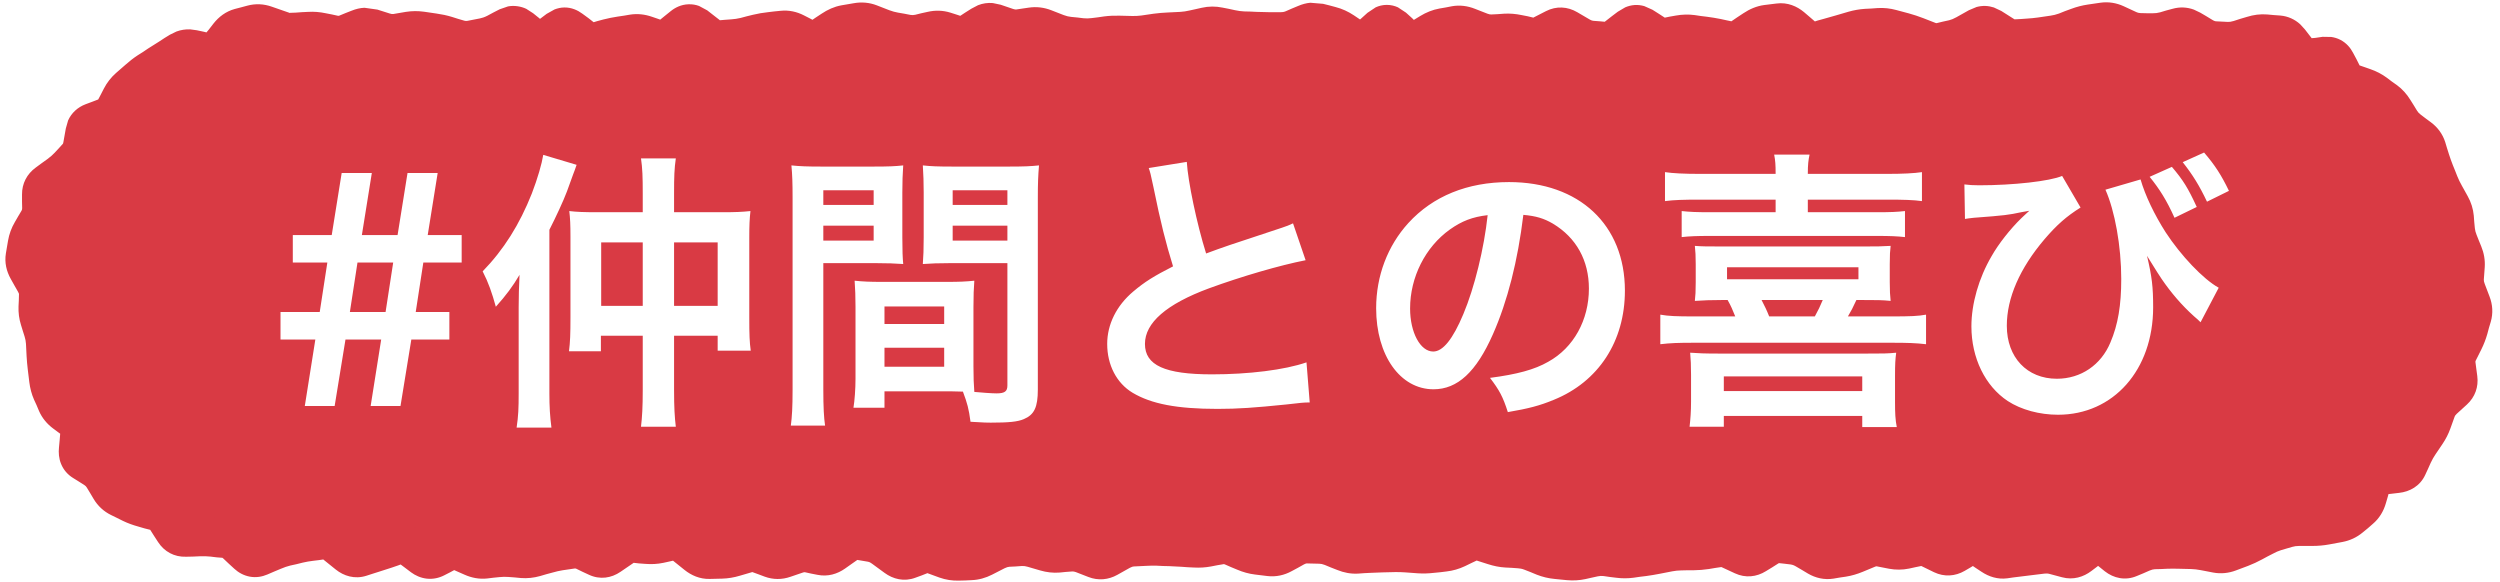
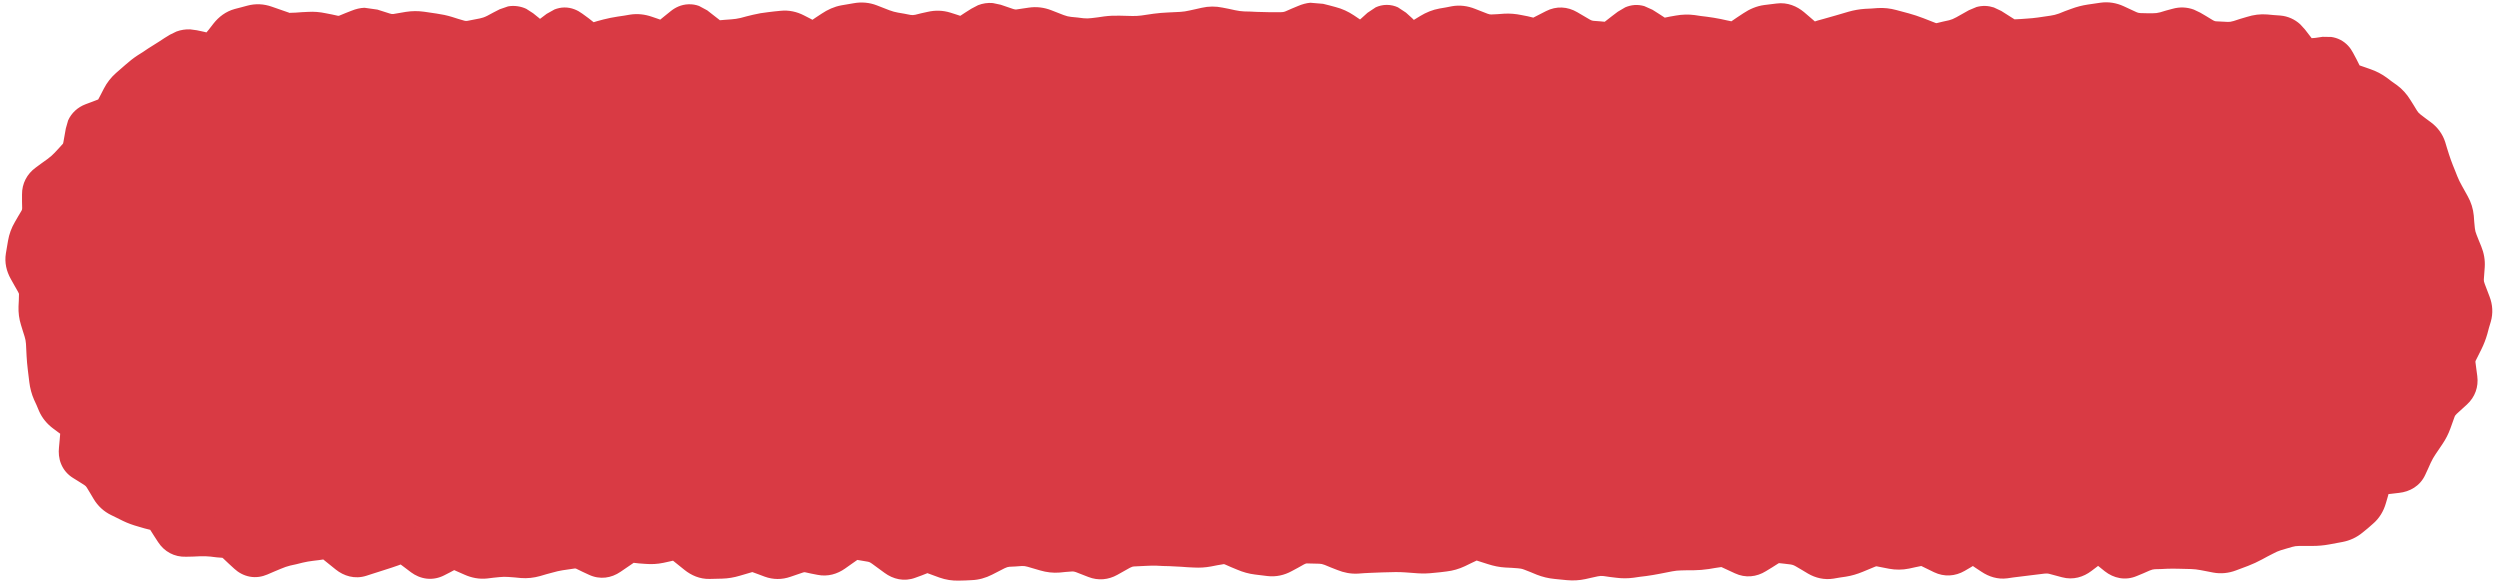
<svg xmlns="http://www.w3.org/2000/svg" width="318" height="74" viewBox="0 0 318 74" fill="none">
  <g filter="url(#filter0_n_1931_2)">
    <path d="M4 37.077C4 18.876 18.754 4.122 36.955 4.122L280.796 4.122C298.996 4.122 313.75 18.876 313.75 37.077V37.077C313.75 55.277 298.996 70.031 280.796 70.031L36.955 70.031C18.754 70.031 4 55.277 4 37.077V37.077Z" fill="#D93A44" />
    <path d="M267.14 0.35C268.188 0.194 269.212 0.368 270.138 0.795L271.724 1.53C271.96 1.638 272.142 1.663 272.285 1.666L273.078 1.685H273.871C274.151 1.688 274.453 1.657 274.761 1.569L275.534 1.337L276.328 1.124C277.275 0.853 278.212 0.91 279.055 1.221L279.867 1.607L280.66 2.072L281.453 2.555C281.695 2.697 281.824 2.708 281.86 2.71L282.633 2.749L283.388 2.787C283.566 2.796 283.809 2.77 284.123 2.671L284.954 2.401L285.806 2.149C286.645 1.884 287.513 1.766 288.397 1.84L289.229 1.917L290.042 1.975C291.048 2.059 291.902 2.472 292.575 3.078L293.194 3.755L293.775 4.509L294.046 4.857L294.51 4.818L295.438 4.683L296.541 4.702C296.925 4.758 297.317 4.869 297.701 5.07C298.469 5.47 298.981 6.086 299.307 6.714L299.752 7.546L300.139 8.319L300.758 8.532L301.531 8.803C302.274 9.06 302.968 9.421 303.601 9.886L304.239 10.37L304.897 10.834C305.587 11.342 306.153 11.98 306.599 12.71L307.025 13.387L307.45 14.084C307.561 14.264 307.702 14.424 307.895 14.567L308.553 15.07L309.21 15.554C310.067 16.189 310.702 17.048 311.029 18.068L311.261 18.842L311.512 19.635C311.662 20.104 311.825 20.557 311.996 20.989L312.286 21.705L312.576 22.44C312.727 22.821 312.914 23.197 313.118 23.562L313.891 24.954C314.321 25.721 314.586 26.556 314.665 27.43L314.723 28.223L314.8 29.016C314.825 29.294 314.902 29.579 315.013 29.848L315.303 30.583L315.613 31.337C315.959 32.18 316.118 33.076 316.058 33.987L315.942 35.574C315.933 35.714 315.969 35.885 316.058 36.115L316.677 37.74C317.065 38.749 317.137 39.841 316.831 40.912L316.599 41.686L316.387 42.479C316.195 43.151 315.944 43.807 315.632 44.432L314.897 45.903C314.89 45.917 314.862 45.952 314.878 46.077L314.994 46.966L315.11 47.837C315.289 49.214 314.823 50.51 313.795 51.454L312.479 52.653C312.32 52.8 312.259 52.916 312.228 53.001L311.686 54.51C311.436 55.207 311.095 55.87 310.68 56.483L309.791 57.798C309.573 58.12 309.369 58.472 309.191 58.862L308.843 59.636L308.495 60.39C307.821 61.859 306.495 62.546 305.168 62.692L304.181 62.808L303.814 62.847L303.756 63.079L303.485 64.007C303.196 65.013 302.658 65.94 301.802 66.657L301.183 67.199L300.545 67.721C299.789 68.353 298.91 68.762 297.953 68.94L296.289 69.249C295.584 69.38 294.859 69.444 294.142 69.443H292.459C292.112 69.442 291.822 69.489 291.589 69.559L290.854 69.772L290.138 69.984C289.819 70.08 289.488 70.229 289.152 70.41L288.436 70.777L287.72 71.164C287.152 71.469 286.568 71.745 285.96 71.977L284.413 72.557C283.48 72.911 282.496 73.012 281.511 72.828L280.718 72.673L279.906 72.518C279.5 72.442 279.098 72.393 278.707 72.383L277.121 72.344C276.644 72.332 276.166 72.328 275.689 72.344L274.896 72.383L274.103 72.402C273.913 72.409 273.693 72.461 273.426 72.576L272.633 72.924L271.84 73.253C270.326 73.91 268.84 73.533 267.739 72.673L266.946 72.035L266.869 71.977L266.811 72.035L266.018 72.634C265.023 73.389 263.712 73.813 262.285 73.427L260.699 73.002C260.47 72.94 260.263 72.939 260.06 72.963L258.474 73.157C257.954 73.22 257.428 73.282 256.907 73.35L256.114 73.447L255.321 73.563C254.092 73.722 252.976 73.347 252.052 72.731L251.259 72.209L250.95 71.996L250.698 72.151L249.905 72.615C248.709 73.307 247.317 73.409 246.017 72.789L244.431 72.015C244.404 72.002 244.382 71.999 244.373 71.996L243.619 72.151L242.826 72.325C241.987 72.495 241.134 72.501 240.292 72.344L238.706 72.035C238.682 72.03 238.639 72.03 238.532 72.073L236.946 72.731C236.251 73.02 235.531 73.234 234.798 73.35L234.005 73.466L233.212 73.602C232.041 73.787 230.929 73.514 229.982 72.963L229.208 72.499L228.415 72.035C228.144 71.877 227.936 71.82 227.796 71.803L227.003 71.706L226.288 71.629C226.272 71.636 226.245 71.645 226.21 71.667L225.417 72.17L224.624 72.654C223.442 73.39 222.025 73.554 220.678 72.924L219.092 72.189C219.02 72.156 218.972 72.134 218.957 72.131H218.937L218.144 72.248L217.351 72.383C216.713 72.479 216.059 72.529 215.417 72.538H214.624L213.831 72.557C213.461 72.562 213.087 72.599 212.709 72.673L211.123 72.983C210.546 73.096 209.961 73.195 209.382 73.273L208.589 73.369L207.796 73.485C207.052 73.585 206.297 73.584 205.552 73.485L204.759 73.389L203.966 73.273C203.728 73.242 203.481 73.257 203.231 73.311L202.438 73.485L201.664 73.659C200.892 73.827 200.091 73.869 199.304 73.795L198.511 73.718L197.738 73.64C196.965 73.567 196.202 73.385 195.475 73.099L194.681 72.77L193.888 72.46C193.592 72.343 193.318 72.3 193.076 72.286L192.283 72.228L191.49 72.189C190.741 72.148 190.004 71.996 189.285 71.764L188.492 71.512L187.834 71.3L187.138 71.629L186.345 72.015C185.597 72.369 184.806 72.599 183.985 72.692L183.192 72.789L182.399 72.866C181.719 72.943 181.03 72.974 180.348 72.924L178.762 72.808C178.317 72.776 177.873 72.759 177.428 72.77L175.842 72.808C175.341 72.82 174.833 72.837 174.333 72.866L173.54 72.905L172.747 72.963C171.826 73.016 170.936 72.841 170.097 72.499L169.304 72.189L168.511 71.861C168.245 71.752 168.012 71.71 167.814 71.706L166.228 71.667C166.188 71.666 166.079 71.676 165.88 71.783L165.087 72.228L164.294 72.654C163.375 73.156 162.325 73.406 161.218 73.273L159.632 73.079C158.853 72.985 158.096 72.772 157.369 72.46L156.576 72.131L155.783 71.783C155.676 71.738 155.64 71.762 155.628 71.764L154.835 71.899L154.042 72.054C153.321 72.188 152.587 72.233 151.856 72.189L151.063 72.151L150.27 72.093C149.764 72.063 149.249 72.034 148.742 72.015L147.949 71.996L147.156 71.957C146.706 71.941 146.253 71.952 145.802 71.977L144.216 72.054C144.117 72.06 143.953 72.095 143.713 72.228L142.127 73.118C141.001 73.748 139.701 73.887 138.433 73.389L136.846 72.77C136.647 72.691 136.484 72.682 136.363 72.692L135.57 72.75L134.796 72.828C133.952 72.899 133.11 72.795 132.301 72.557L130.715 72.093C130.453 72.015 130.208 71.983 129.98 71.996L129.187 72.054L128.394 72.093C128.244 72.102 128.036 72.153 127.775 72.286L126.189 73.099C125.381 73.51 124.505 73.762 123.577 73.795L122.784 73.834L121.991 73.853C121.136 73.883 120.297 73.75 119.496 73.466L118.703 73.176L117.968 72.905L117.233 73.195L116.44 73.485C114.989 74.029 113.587 73.658 112.513 72.866L110.927 71.706C110.647 71.499 110.48 71.463 110.424 71.454L109.631 71.319L109.051 71.222L108.277 71.764L107.484 72.325C106.519 73.004 105.307 73.388 103.983 73.118L103.19 72.963L102.397 72.789C102.325 72.774 102.247 72.786 102.126 72.828L100.54 73.369C99.466 73.746 98.335 73.741 97.271 73.35L96.497 73.06L95.704 72.77H95.685L94.099 73.234C93.369 73.454 92.613 73.582 91.855 73.602L90.269 73.64C89.012 73.671 87.93 73.18 87.077 72.499L86.284 71.861L85.607 71.319L85.182 71.416L84.389 71.59C83.63 71.75 82.859 71.789 82.087 71.725L81.294 71.667L80.598 71.59C80.579 71.6 80.555 71.624 80.52 71.648L78.934 72.731C77.763 73.537 76.307 73.771 74.891 73.099L74.098 72.731L73.305 72.344C73.233 72.31 73.183 72.308 73.17 72.305H73.151L71.564 72.538C71.142 72.601 70.718 72.706 70.288 72.828L69.495 73.04L68.702 73.273C67.901 73.499 67.077 73.592 66.245 73.524L65.452 73.447L64.659 73.389C64.29 73.358 63.908 73.367 63.537 73.408L62.764 73.485L61.97 73.582C60.965 73.693 59.982 73.499 59.088 73.099L58.295 72.75L57.773 72.518L57.27 72.789L56.477 73.195C55.832 73.522 55.071 73.693 54.272 73.602C53.494 73.511 52.829 73.197 52.299 72.808L51.506 72.209L50.964 71.803L50.597 71.938L49.804 72.209C49.266 72.389 48.717 72.558 48.179 72.731L47.386 72.983L46.612 73.234C45.111 73.718 43.718 73.254 42.705 72.441L41.119 71.164L40.597 71.242L39.804 71.338C39.371 71.39 38.924 71.467 38.488 71.57L37.715 71.764L36.922 71.938C36.548 72.026 36.131 72.172 35.684 72.364L34.852 72.712L34.001 73.079C33.351 73.356 32.588 73.499 31.776 73.35C30.971 73.202 30.306 72.808 29.803 72.344L29.107 71.706L28.411 71.048C28.336 70.981 28.298 70.953 28.295 70.951L27.56 70.894L26.767 70.797C26.366 70.754 25.917 70.741 25.432 70.758L24.542 70.797L23.672 70.816C22.166 70.87 20.896 70.162 20.113 68.959L19.61 68.186L19.107 67.392L18.41 67.218L17.617 66.986C16.936 66.798 16.261 66.561 15.625 66.251L14.89 65.884L14.136 65.516C13.197 65.059 12.443 64.358 11.911 63.466L11.486 62.75L11.041 62.015C10.959 61.88 10.857 61.778 10.712 61.686L9.977 61.222L9.261 60.777C8.606 60.368 8.082 59.771 7.772 59.017C7.474 58.294 7.436 57.565 7.501 56.928L7.598 55.883L7.656 55.168L7.443 55.013L6.766 54.51C5.992 53.935 5.363 53.192 4.967 52.286L4.658 51.551L4.329 50.835C4.02 50.128 3.822 49.377 3.729 48.611L3.536 47.024C3.466 46.443 3.412 45.858 3.381 45.284L3.304 43.736C3.286 43.421 3.224 43.108 3.13 42.808L2.897 42.073L2.665 41.318C2.428 40.559 2.327 39.773 2.356 38.978L2.395 38.185L2.414 37.411V37.372C2.402 37.329 2.366 37.241 2.298 37.121L1.834 36.309L1.369 35.477C0.83 34.516 0.553 33.405 0.75 32.227L0.886 31.415L1.021 30.622C1.162 29.78 1.461 28.977 1.892 28.243L2.317 27.508L2.743 26.792C2.79 26.711 2.822 26.623 2.82 26.482L2.801 25.612V24.761C2.782 23.33 3.445 22.118 4.542 21.318L5.277 20.776L6.031 20.235C6.41 19.958 6.709 19.692 6.94 19.442L7.482 18.861L8.004 18.281L8.023 18.242C8.032 18.224 8.047 18.177 8.062 18.088L8.371 16.347L8.662 15.322C9.089 14.369 9.874 13.64 10.905 13.252L11.737 12.942L12.492 12.652L12.82 12.033L13.207 11.279C13.595 10.525 14.116 9.851 14.755 9.287L15.954 8.242C16.443 7.81 16.955 7.401 17.501 7.043L18.178 6.617L18.836 6.172C19.297 5.871 19.776 5.578 20.248 5.283L20.925 4.838L21.621 4.412L22.453 4.006C23.023 3.798 23.611 3.711 24.194 3.735L25.045 3.851L25.954 4.045L26.264 4.122L26.554 3.774L27.153 3C27.823 2.149 28.723 1.452 29.861 1.143L30.674 0.931L31.467 0.718C32.519 0.434 33.586 0.499 34.581 0.853L36.245 1.433C36.505 1.526 36.689 1.591 36.805 1.627L36.825 1.646H36.941C36.88 1.642 36.85 1.627 36.883 1.627C36.906 1.627 36.951 1.629 37.018 1.627C37.151 1.622 37.345 1.623 37.599 1.607L38.392 1.549L39.185 1.511C39.939 1.465 40.688 1.527 41.428 1.685L42.221 1.84L43.014 2.014H43.053C43.062 2.013 43.096 2.016 43.15 1.994L43.943 1.666L44.736 1.356C45.261 1.143 45.811 1.011 46.361 0.989L48.005 1.221L49.591 1.724C49.763 1.779 49.907 1.802 50.036 1.782L51.622 1.511C52.391 1.389 53.172 1.383 53.943 1.491L55.529 1.724C56.185 1.816 56.84 1.954 57.483 2.149L58.276 2.401L59.069 2.633C59.216 2.677 59.338 2.675 59.456 2.652L61.042 2.343C61.319 2.287 61.63 2.189 61.97 2.014L62.764 1.588L63.556 1.182L64.62 0.814C65.005 0.742 65.421 0.735 65.839 0.795C66.241 0.854 66.611 0.966 66.942 1.124L67.812 1.685L68.605 2.323L68.682 2.401L68.74 2.362L69.534 1.762L70.539 1.201C70.918 1.057 71.338 0.953 71.797 0.95C72.717 0.945 73.493 1.307 74.079 1.743L74.872 2.323L75.51 2.826L75.955 2.691L76.748 2.478C77.351 2.323 77.959 2.204 78.567 2.11L79.36 1.994L80.153 1.859C81.096 1.714 82.029 1.822 82.919 2.13L83.712 2.401L83.983 2.497L84.505 2.072L85.298 1.433C85.859 0.974 86.631 0.574 87.58 0.544C88.066 0.529 88.516 0.609 88.915 0.756L89.96 1.317L90.752 1.936L91.526 2.536L91.565 2.575L92.242 2.517L93.035 2.459C93.416 2.43 93.804 2.381 94.196 2.284L94.989 2.072L95.782 1.878C96.415 1.722 97.055 1.618 97.697 1.549L98.49 1.453L99.283 1.375C100.346 1.262 101.357 1.49 102.262 1.956L103.055 2.362L103.345 2.517L103.712 2.265L104.505 1.743C105.263 1.235 106.102 0.846 107.02 0.679L108.606 0.408C109.604 0.229 110.6 0.323 111.527 0.679L113.113 1.298C113.499 1.446 113.873 1.544 114.235 1.607L115.028 1.743L115.821 1.898C116.015 1.931 116.215 1.926 116.42 1.878L117.194 1.685L117.987 1.511C118.955 1.285 119.947 1.313 120.889 1.607L121.682 1.859L122.146 2.014L122.765 1.607L123.558 1.105L124.409 0.66C124.997 0.431 125.631 0.332 126.285 0.389L127.291 0.602L128.877 1.143C129.047 1.201 129.184 1.219 129.303 1.201L130.076 1.085L130.87 0.969C131.847 0.826 132.813 0.948 133.713 1.298L135.299 1.917C135.634 2.048 135.955 2.119 136.247 2.149L137.04 2.226L137.833 2.323C138.168 2.357 138.502 2.347 138.839 2.304L139.632 2.207L140.425 2.091C141.079 2.006 141.741 1.977 142.398 1.994L143.984 2.033C144.373 2.043 144.771 2.03 145.164 1.975L146.75 1.743C147.347 1.66 147.95 1.618 148.549 1.588L150.135 1.511C150.514 1.492 150.906 1.425 151.296 1.337L152.089 1.163L152.862 0.989C153.737 0.79 154.634 0.783 155.512 0.969L156.305 1.124L157.098 1.298C157.488 1.381 157.878 1.438 158.259 1.453L159.052 1.472L159.845 1.511C160.349 1.53 160.869 1.545 161.373 1.549H162.94C163.097 1.551 163.299 1.536 163.54 1.433L164.333 1.085L165.126 0.756C165.625 0.543 166.142 0.397 166.673 0.35L168.298 0.486L169.072 0.679L169.865 0.892C170.707 1.105 171.5 1.473 172.224 1.956L172.998 2.478L173.153 2.343L173.946 1.627L174.991 0.931C175.398 0.747 175.875 0.621 176.403 0.621C176.933 0.622 177.405 0.745 177.815 0.931L178.84 1.607L179.633 2.323L179.846 2.536L179.865 2.517L180.658 2.033C181.407 1.578 182.225 1.241 183.095 1.085L183.888 0.95L184.681 0.795C185.69 0.616 186.693 0.753 187.621 1.124L189.207 1.743C189.418 1.826 189.576 1.848 189.71 1.84L190.503 1.801L191.297 1.743C192.05 1.697 192.8 1.762 193.54 1.917L194.333 2.072L195.049 2.246L195.068 2.226L196.654 1.414C197.965 0.743 199.39 0.828 200.62 1.549L202.206 2.478C202.454 2.624 202.621 2.646 202.709 2.652L203.502 2.71L204.121 2.768C204.139 2.757 204.164 2.736 204.198 2.71L204.991 2.091L205.784 1.491L206.732 0.931C207.087 0.781 207.481 0.671 207.912 0.64C208.352 0.609 208.766 0.668 209.15 0.776L210.194 1.24L210.987 1.743L211.761 2.246L212.419 2.11L213.193 1.975C213.969 1.838 214.771 1.813 215.552 1.917L216.326 2.033L217.119 2.13C217.704 2.207 218.297 2.302 218.879 2.42L219.672 2.594L220.233 2.71L220.968 2.207L221.761 1.685C222.545 1.159 223.439 0.769 224.411 0.64L225.185 0.544L225.978 0.447C227.378 0.262 228.585 0.803 229.479 1.549L230.272 2.226L230.853 2.729L231.201 2.613L231.974 2.401C232.494 2.256 233.022 2.105 233.541 1.956L235.127 1.491C235.818 1.293 236.525 1.17 237.236 1.124L238.029 1.085L238.822 1.027C239.632 0.975 240.438 1.064 241.22 1.279L242.806 1.704C243.414 1.871 244.025 2.073 244.625 2.304L246.211 2.923C246.264 2.943 246.302 2.942 246.307 2.942H246.346L247.139 2.749L247.932 2.575C248.207 2.509 248.515 2.383 248.861 2.188L250.447 1.298L251.414 0.892C251.765 0.797 252.143 0.744 252.536 0.756C252.92 0.769 253.283 0.84 253.619 0.95L254.567 1.395L256.153 2.401C256.229 2.447 256.272 2.473 256.288 2.478L256.269 2.459L257.062 2.42L257.855 2.362C258.312 2.333 258.77 2.293 259.228 2.226L260.815 1.994C261.159 1.945 261.526 1.863 261.898 1.724L262.671 1.414L263.465 1.124C264.144 0.87 264.847 0.688 265.554 0.582L267.14 0.35ZM312.054 39.539V39.519L311.435 37.895C311.11 37.051 310.949 36.162 311.009 35.245L311.067 34.452L311.106 33.659C311.116 33.51 311.11 33.364 311.048 33.214L310.738 32.479L310.429 31.724C310.13 31 309.938 30.241 309.868 29.461L309.81 28.668L309.733 27.875C309.716 27.692 309.665 27.528 309.578 27.372L309.191 26.676L308.804 25.999C308.493 25.443 308.206 24.867 307.972 24.277L307.392 22.807C307.179 22.27 306.994 21.712 306.812 21.144L306.56 20.351L306.309 19.577L306.27 19.538L305.613 19.035L304.936 18.552C304.245 18.04 303.664 17.411 303.214 16.676L302.788 15.979L302.382 15.283C302.268 15.097 302.122 14.96 301.957 14.838L301.318 14.354L300.661 13.89C300.437 13.725 300.191 13.582 299.906 13.484L299.133 13.213L298.359 12.962C297.159 12.546 296.3 11.688 295.767 10.66L295.342 9.828L295.264 9.693L295.129 9.712L294.2 9.848C292.702 10.039 291.326 9.454 290.409 8.261L289.848 7.526L289.345 6.869L288.804 6.849L287.991 6.772C287.788 6.755 287.563 6.784 287.295 6.869L286.463 7.12L285.631 7.391C284.834 7.644 283.998 7.78 283.156 7.739L282.382 7.7L281.627 7.662C280.642 7.614 279.725 7.288 278.919 6.811L278.126 6.346L277.449 5.94L276.908 6.095L276.115 6.327C275.366 6.541 274.59 6.645 273.813 6.637H273.02L272.227 6.617C271.319 6.606 270.445 6.392 269.635 6.018L268.049 5.283C267.928 5.228 267.885 5.242 267.875 5.244L266.289 5.476C265.941 5.528 265.581 5.626 265.205 5.766L263.619 6.346C262.937 6.601 262.24 6.785 261.53 6.888L259.944 7.12C259.353 7.206 258.757 7.276 258.165 7.314L257.372 7.352L256.579 7.41C255.45 7.481 254.407 7.151 253.522 6.598L252.729 6.095L252.381 5.882L252.091 6.056L251.298 6.501C250.59 6.901 249.834 7.207 249.054 7.391L248.28 7.584L247.487 7.759C246.451 8.003 245.404 7.921 244.431 7.546L242.845 6.927C242.393 6.752 241.936 6.604 241.491 6.482L239.905 6.056C239.638 5.984 239.391 5.945 239.151 5.96L237.565 6.076C237.221 6.098 236.864 6.145 236.501 6.25L234.915 6.714C234.381 6.868 233.843 7.01 233.309 7.159L232.516 7.391L231.723 7.604C230.209 8.024 228.865 7.489 227.893 6.675L227.1 6.018L226.326 5.379L225.843 5.457L225.05 5.553C224.966 5.564 224.8 5.622 224.527 5.805L223.734 6.327L222.941 6.869C221.971 7.52 220.771 7.866 219.479 7.604L218.686 7.449L217.893 7.275C217.422 7.179 216.95 7.105 216.481 7.043L215.688 6.946L214.895 6.83C214.62 6.794 214.343 6.8 214.063 6.849L213.27 6.985L212.477 7.14C211.247 7.356 210.107 7.026 209.15 6.424L208.357 5.94L208.221 5.844L208.009 6.018L207.216 6.637C206.34 7.31 205.236 7.784 203.966 7.7L203.173 7.642L202.38 7.604C201.412 7.539 200.518 7.207 199.711 6.733L198.918 6.269L198.511 6.018L198.125 6.23L197.331 6.637C196.353 7.138 195.24 7.34 194.101 7.101L193.308 6.927L192.534 6.753C192.22 6.687 191.907 6.676 191.606 6.695L190.813 6.733L190.02 6.791C189.102 6.848 188.21 6.681 187.37 6.346L186.577 6.037L185.784 5.708C185.663 5.66 185.596 5.662 185.552 5.67L184.759 5.824L183.966 5.96C183.78 5.993 183.537 6.083 183.231 6.269L181.644 7.236C180.97 7.646 180.129 7.874 179.207 7.739C178.323 7.61 177.627 7.173 177.118 6.714L176.403 6.076L175.687 6.733C175.169 7.201 174.44 7.649 173.52 7.759C172.566 7.871 171.717 7.574 171.064 7.14L170.271 6.598L169.478 6.076C169.15 5.857 168.879 5.744 168.665 5.689L167.872 5.495L167.099 5.283L167.06 5.302L166.286 5.631L165.493 5.979C164.678 6.327 163.8 6.509 162.901 6.501H161.315C160.767 6.496 160.219 6.483 159.671 6.463L158.878 6.424L158.085 6.405C157.413 6.379 156.737 6.294 156.073 6.153L154.487 5.805C154.312 5.768 154.143 5.764 153.965 5.805L153.172 5.998L152.379 6.172C151.715 6.323 151.041 6.41 150.367 6.443L148.781 6.521C148.33 6.543 147.879 6.593 147.427 6.656L146.634 6.772L145.841 6.869C145.18 6.96 144.513 7.002 143.849 6.985L142.262 6.946C141.864 6.936 141.465 6.952 141.063 7.004L140.27 7.101L139.477 7.217C138.76 7.31 138.03 7.311 137.311 7.236L136.537 7.159L135.744 7.082C134.98 7.003 134.222 6.803 133.5 6.521L131.914 5.902C131.765 5.844 131.66 5.852 131.585 5.863L130.792 5.979L130.018 6.095C129.084 6.232 128.153 6.126 127.272 5.824L126.479 5.553L126.014 5.399L125.454 5.766L124.66 6.288C123.609 6.968 122.317 7.247 120.985 6.83L120.192 6.579L119.399 6.346C119.288 6.312 119.214 6.308 119.128 6.327L118.335 6.501L117.542 6.695C116.695 6.893 115.828 6.922 114.97 6.772L114.177 6.637L113.384 6.482C112.69 6.36 112.002 6.178 111.333 5.921L109.747 5.302C109.622 5.255 109.553 5.273 109.496 5.283L107.91 5.553C107.774 5.578 107.548 5.645 107.252 5.844L106.478 6.385L105.685 6.907C105.138 7.274 104.46 7.564 103.693 7.623C102.919 7.682 102.204 7.497 101.585 7.178L99.998 6.366C99.92 6.325 99.865 6.313 99.844 6.308H99.805L98.219 6.463C97.805 6.507 97.383 6.591 96.962 6.695L95.376 7.082C94.718 7.243 94.052 7.362 93.383 7.41L92.59 7.468L91.797 7.507C90.533 7.598 89.428 7.148 88.547 6.482L87.754 5.863L87.716 5.824L87.638 5.902L86.845 6.559C85.822 7.396 84.409 7.884 82.88 7.352L81.294 6.811C81.132 6.755 81.015 6.736 80.907 6.753L80.114 6.888L79.321 7.004C78.879 7.072 78.433 7.16 77.986 7.275L77.193 7.488L76.4 7.681C74.995 8.043 73.697 7.626 72.706 6.888L71.913 6.308L71.816 6.23L71.719 6.308L70.926 6.907C70.331 7.355 69.535 7.724 68.586 7.7C67.644 7.678 66.87 7.284 66.303 6.83L65.51 6.192L65.162 5.921L65.027 5.998L64.234 6.405C63.52 6.772 62.767 7.043 61.99 7.198L60.404 7.507C59.472 7.691 58.54 7.644 57.638 7.372L56.845 7.14L56.051 6.888C55.641 6.764 55.23 6.673 54.833 6.617L54.04 6.521L53.247 6.405C52.963 6.365 52.681 6.359 52.396 6.405L51.603 6.54L50.81 6.656C49.884 6.803 48.966 6.727 48.082 6.443L47.289 6.192L46.535 5.94L45.8 6.269L45.007 6.579C44.049 6.965 43.025 7.07 41.989 6.849L41.196 6.695L40.403 6.521C40.09 6.454 39.774 6.425 39.475 6.443L38.682 6.501L37.889 6.54C37.435 6.568 36.912 6.601 36.593 6.579L36.419 6.559H36.245C35.859 6.532 35.48 6.404 35.355 6.366C35.136 6.299 34.872 6.218 34.581 6.114L33.749 5.805L32.917 5.515C32.816 5.479 32.778 5.491 32.763 5.495L31.95 5.708L31.157 5.921H31.177C31.157 5.937 31.105 5.975 31.041 6.056L30.442 6.83L29.823 7.604C29.402 8.139 28.832 8.631 28.082 8.919C27.321 9.21 26.54 9.223 25.838 9.074L24.929 8.88L24.097 8.687L23.556 9.035L22.879 9.48C22.436 9.757 21.995 10.029 21.563 10.312L20.209 11.201C19.865 11.428 19.53 11.665 19.223 11.937L18.623 12.478L18.023 13C17.867 13.139 17.735 13.316 17.617 13.542L17.23 14.296L16.844 15.031C16.29 16.107 15.396 16.867 14.31 17.275L13.478 17.585L13.149 17.701L13.111 18.03L12.956 18.9C12.789 19.896 12.377 20.847 11.66 21.627L10.577 22.788C10.093 23.313 9.538 23.798 8.932 24.239L8.197 24.78L7.753 25.09V25.554L7.772 26.424C7.784 27.434 7.534 28.405 7.017 29.287L6.592 30.022L6.166 30.738C6.032 30.967 5.954 31.202 5.915 31.434L5.78 32.246L5.644 32.982C5.651 32.998 5.664 33.026 5.683 33.059L6.147 33.871L6.611 34.703C7.094 35.562 7.405 36.543 7.366 37.605L7.327 38.378L7.308 39.152C7.299 39.386 7.333 39.619 7.404 39.848L7.636 40.583L7.869 41.338C8.084 42.029 8.216 42.743 8.255 43.465L8.333 45.013C8.358 45.474 8.392 45.951 8.449 46.425L8.546 47.237L8.642 48.03C8.678 48.319 8.763 48.586 8.874 48.843L9.184 49.578L9.513 50.293C9.539 50.354 9.574 50.447 9.706 50.545L10.383 51.048L11.079 51.551C12.402 52.538 12.761 54.022 12.627 55.342L12.53 56.386L12.453 56.928L12.608 57.025L13.323 57.47C14.134 57.976 14.805 58.658 15.296 59.481L15.722 60.216L16.167 60.932C16.21 61.005 16.241 61.038 16.302 61.067L17.056 61.435L17.791 61.802C18.155 61.98 18.544 62.121 18.933 62.228L19.726 62.441L20.538 62.673C21.72 63.002 22.641 63.742 23.265 64.704L23.768 65.478L24 65.845H24.368L25.258 65.806C25.951 65.781 26.632 65.814 27.289 65.884L28.875 66.038L30.461 66.503C30.947 66.739 31.386 67.052 31.776 67.412L32.473 68.05L32.685 68.243L32.898 68.166L33.749 67.799C34.421 67.512 35.104 67.282 35.78 67.122L36.554 66.948L37.347 66.754C37.961 66.609 38.583 66.499 39.204 66.425L40.79 66.232C42.147 66.071 43.336 66.576 44.233 67.296L45.026 67.934L45.548 68.379L45.877 68.282L46.67 68.011C47.185 67.845 47.702 67.681 48.218 67.508L49.804 66.967C50.876 66.607 51.913 66.735 52.802 67.141L53.653 67.644L54.446 68.224L54.794 68.476L55.026 68.379L55.819 67.973L56.728 67.624C57.343 67.466 57.978 67.458 58.605 67.586L59.533 67.876L60.326 68.243L61.119 68.592C61.273 68.66 61.358 68.655 61.41 68.65L62.203 68.572L62.996 68.476C63.681 68.4 64.378 68.4 65.065 68.456L66.651 68.572C66.87 68.59 67.099 68.584 67.348 68.514L68.934 68.05C69.559 67.873 70.196 67.74 70.829 67.644L72.415 67.412C73.477 67.252 74.504 67.434 75.433 67.876L76.226 68.263L76.497 68.379L76.922 68.108L77.716 67.567C78.611 66.95 79.698 66.557 80.907 66.657L81.7 66.735L82.493 66.793C82.776 66.817 83.067 66.797 83.364 66.735L84.157 66.58L84.95 66.406L85.994 66.309C86.993 66.359 87.878 66.789 88.586 67.354L90.172 68.63C90.199 68.652 90.231 68.656 90.25 68.669H90.946L91.739 68.65C92.035 68.641 92.344 68.593 92.668 68.495L94.254 68.031L95.84 67.818C96.368 67.835 96.896 67.94 97.406 68.127L98.2 68.418L98.934 68.688L99.689 68.437L100.482 68.147C101.416 67.82 102.4 67.751 103.383 67.953L104.176 68.108L104.718 68.205L105.434 67.721L106.227 67.16C106.927 66.669 107.753 66.328 108.664 66.27L109.612 66.309L110.405 66.425L111.198 66.561C112.197 66.718 113.091 67.149 113.867 67.721L114.66 68.302L115.163 68.669L115.492 68.553L116.285 68.263L117.91 67.953C118.465 67.947 119.029 68.03 119.573 68.224L120.347 68.514L121.14 68.785C121.392 68.875 121.62 68.908 121.817 68.901L122.61 68.882L123.403 68.843C123.527 68.838 123.703 68.812 123.945 68.688L125.531 67.876C126.324 67.471 127.18 67.216 128.084 67.16L128.877 67.102L129.67 67.064C130.495 67.013 131.317 67.102 132.107 67.334L132.901 67.586L133.694 67.818C133.938 67.89 134.161 67.913 134.371 67.895L135.164 67.818L135.957 67.76C136.892 67.681 137.808 67.828 138.665 68.166L139.458 68.476L139.941 68.65L140.502 68.36L141.295 67.915C142.103 67.463 142.992 67.174 143.945 67.122L144.738 67.083L145.531 67.025C146.134 66.992 146.747 66.984 147.35 67.006L148.143 67.044L148.936 67.064C149.481 67.084 150.034 67.128 150.58 67.16L152.166 67.238C152.485 67.256 152.805 67.24 153.133 67.18L153.926 67.044L154.719 66.889C155.763 66.695 156.791 66.832 157.737 67.238L158.53 67.586L159.323 67.915C159.652 68.056 159.956 68.133 160.232 68.166L161.025 68.263L161.799 68.34C161.816 68.335 161.859 68.332 161.915 68.302L163.501 67.451C164.35 66.986 165.294 66.699 166.306 66.715L167.892 66.754C168.748 66.769 169.58 66.956 170.368 67.276L171.161 67.586L171.954 67.915C172.163 68 172.327 68.018 172.457 68.011L173.25 67.973L174.043 67.915C174.599 67.882 175.169 67.87 175.726 67.857L177.312 67.818C177.917 67.804 178.525 67.812 179.13 67.857L180.716 67.973C181.09 68 181.463 67.996 181.838 67.953L182.631 67.857L183.424 67.779C183.654 67.753 183.913 67.671 184.217 67.528L185.803 66.793L186.635 66.483C187.465 66.26 188.341 66.263 189.207 66.541L190.001 66.812L190.794 67.064C191.129 67.172 191.455 67.221 191.761 67.238L192.554 67.296L193.347 67.334C194.159 67.38 194.95 67.557 195.707 67.857L196.5 68.166L197.293 68.495C197.617 68.623 197.924 68.681 198.202 68.708L199.788 68.862C200.054 68.887 200.321 68.865 200.6 68.805L201.393 68.65L202.187 68.476C202.989 68.302 203.809 68.252 204.624 68.36L205.417 68.476L206.21 68.572C206.52 68.614 206.827 68.614 207.138 68.572L207.931 68.476L208.724 68.36C209.201 68.296 209.678 68.222 210.156 68.127L211.742 67.818C212.414 67.686 213.093 67.614 213.773 67.605L214.566 67.586H215.359C215.773 67.58 216.198 67.533 216.616 67.47L217.409 67.354L218.183 67.238C219.237 67.079 220.273 67.269 221.2 67.702L221.994 68.069L222.342 68.224L222.806 67.953L223.599 67.47C224.286 67.043 225.06 66.738 225.901 66.677L226.771 66.696L228.357 66.889C229.268 66.995 230.115 67.308 230.891 67.76L232.477 68.688H232.497L233.232 68.592L234.025 68.456C234.345 68.405 234.692 68.315 235.05 68.166L235.843 67.837L236.617 67.508C237.559 67.117 238.583 66.987 239.615 67.18L240.408 67.334L241.201 67.47C241.415 67.51 241.623 67.514 241.839 67.47L242.632 67.315L243.425 67.141L245.05 67.102C245.574 67.175 246.077 67.336 246.559 67.567L247.352 67.934L247.739 68.127L248.222 67.857L249.015 67.412L250.002 66.986C250.359 66.89 250.742 66.834 251.143 66.851C251.942 66.885 252.649 67.171 253.213 67.547L254.006 68.089L254.799 68.611H254.818L255.476 68.534L256.269 68.437C256.804 68.367 257.34 68.309 257.874 68.243L259.461 68.05C260.314 67.946 261.168 68.001 261.994 68.224L262.788 68.437L263.194 68.534L263.813 68.089L264.606 67.489L265.631 66.909C266.019 66.764 266.457 66.671 266.927 66.677C267.396 66.683 267.821 66.794 268.204 66.948L269.209 67.528L270.002 68.147L270.428 68.476L270.66 68.379L271.453 68.031C272.238 67.691 273.067 67.481 273.929 67.451L275.515 67.412C276.093 67.392 276.678 67.377 277.256 67.392L278.842 67.431C279.501 67.448 280.16 67.521 280.815 67.644L281.627 67.799L282.421 67.953C282.5 67.968 282.565 67.967 282.653 67.934L284.2 67.354C284.614 67.196 285.001 66.996 285.38 66.793L286.096 66.425L286.811 66.038C287.422 65.711 288.053 65.441 288.707 65.245L289.442 65.033L290.177 64.8C290.916 64.58 291.683 64.49 292.459 64.491H294.162C294.57 64.491 294.976 64.45 295.38 64.375L297.044 64.066C297.194 64.038 297.292 63.998 297.373 63.93L297.991 63.389L298.63 62.866L298.649 62.847C298.665 62.821 298.693 62.75 298.727 62.634L298.997 61.725L299.249 60.797C299.451 60.091 299.859 59.386 300.525 58.843C301.183 58.309 301.94 58.068 302.634 57.992L303.62 57.876L304.239 57.798L304.355 57.566L304.703 56.812C304.989 56.188 305.313 55.59 305.69 55.032L306.135 54.375L306.58 53.698C306.76 53.431 306.914 53.153 307.025 52.847L307.566 51.338C307.896 50.419 308.451 49.638 309.152 48.997L309.791 48.398L310.139 48.069L310.081 47.605L309.965 46.715C309.832 45.684 309.986 44.642 310.468 43.678L311.203 42.208C311.375 41.861 311.502 41.498 311.609 41.125L312.054 39.539Z" fill="#D93A44" />
-     <path d="M43.461 22.007H47.296L46.03 29.899H50.572L51.837 22.007H55.671L54.406 29.899H58.724V33.398H53.847L52.88 39.689H57.16V43.188H52.321L50.944 51.639H47.147L48.487 43.188H43.945L42.568 51.639H38.771L40.111 43.188H35.681V39.689H40.669L41.637 33.398H37.245V29.899H42.196L43.461 22.007ZM45.471 33.398L44.504 39.689H49.045L50.013 33.398H45.471ZM81.757 26.995V24.575C81.757 22.528 81.72 21.411 81.534 20.145H85.964C85.778 21.448 85.741 22.453 85.741 24.575V26.995H91.92C93.484 26.995 94.451 26.958 95.457 26.846C95.345 27.851 95.308 28.67 95.308 30.234V40.396C95.308 42.593 95.345 43.523 95.494 44.603H91.287V42.704H85.741V49.591C85.741 51.825 85.815 53.053 85.964 54.282H81.534C81.683 53.016 81.757 51.788 81.757 49.628V42.704H76.434V44.677H72.376C72.525 43.486 72.563 42.481 72.563 40.396V30.085C72.563 28.633 72.525 27.74 72.414 26.846C73.307 26.958 74.275 26.995 75.987 26.995H81.757ZM81.757 30.829H76.471V38.907H81.757V30.829ZM85.741 38.907H91.287V30.829H85.741V38.907ZM65.974 50.038V39.093C65.974 37.828 66.011 36.413 66.085 34.961C65.229 36.413 64.373 37.567 63.07 39.019C62.586 37.269 62.139 35.967 61.395 34.515C64.075 31.76 66.085 28.559 67.649 24.613C68.393 22.677 68.915 20.853 69.101 19.699L73.344 20.965C73.27 21.225 72.972 22.007 72.898 22.193C72.712 22.677 72.712 22.677 72.116 24.352C71.669 25.543 70.701 27.628 69.882 29.229V50.075C69.882 51.713 69.957 52.979 70.143 54.393H65.713C65.936 52.904 65.974 51.936 65.974 50.038ZM123.823 39.056V46.613C123.823 48.028 123.86 48.884 123.934 49.852C124.753 49.926 126.093 50.038 126.764 50.038C127.806 50.038 128.141 49.777 128.141 49.033V33.472H120.807C119.505 33.472 118.313 33.51 117.383 33.584C117.457 32.505 117.494 31.797 117.494 30.197V24.501C117.494 23.235 117.457 22.193 117.383 21.039C118.388 21.151 119.281 21.188 121.18 21.188H128.327C130.188 21.188 131.119 21.151 132.161 21.039C132.05 22.379 132.012 23.31 132.012 25.171V49.554C132.012 51.788 131.566 52.755 130.226 53.314C129.444 53.649 128.327 53.761 126.019 53.761C125.498 53.761 125.349 53.761 123.45 53.649C123.227 51.974 123.041 51.304 122.483 49.815C121.403 49.777 120.696 49.777 120.398 49.777H112.506V51.862H108.56C108.709 50.968 108.821 49.48 108.821 48.139V39.056C108.821 37.753 108.783 36.711 108.709 35.706C109.789 35.818 110.645 35.855 112.171 35.855H120.472C122.036 35.855 122.855 35.818 123.934 35.706C123.86 36.674 123.823 37.604 123.823 39.056ZM121.18 24.203V26.064H128.141V24.203H121.18ZM121.18 28.707V30.606H128.141V28.707H121.18ZM112.506 38.982V41.215H120.1V38.982H112.506ZM112.506 44.231V46.65H120.1V44.231H112.506ZM104.726 33.472V49.554C104.726 51.788 104.8 53.128 104.949 54.133H100.594C100.743 53.016 100.817 51.825 100.817 49.517V25.208C100.817 23.273 100.78 22.23 100.668 21.039C101.711 21.151 102.678 21.188 104.502 21.188H111.091C113.027 21.188 113.883 21.151 114.889 21.039C114.814 22.23 114.777 23.049 114.777 24.501V30.197C114.777 31.909 114.814 32.765 114.889 33.584C113.921 33.51 112.767 33.472 111.464 33.472H104.726ZM104.726 24.203V26.064H111.129V24.203H104.726ZM104.726 28.707V30.606H111.129V28.707H104.726ZM146.121 21.374L150.96 20.592C151.109 23.086 152.226 28.447 153.417 32.244C155.837 31.351 155.837 31.351 163.059 28.968C163.729 28.745 163.915 28.67 164.473 28.41L166.074 33.1C162.835 33.733 157.959 35.148 153.79 36.674C148.355 38.684 145.637 41.066 145.637 43.747C145.637 46.464 148.168 47.618 154.162 47.618C158.815 47.618 163.394 47.06 166.186 46.092L166.595 51.192C165.776 51.192 165.59 51.229 163.58 51.453C159.56 51.862 157.475 52.011 154.869 52.011C149.695 52.011 146.456 51.378 144.074 49.963C142.026 48.735 140.835 46.427 140.835 43.747C140.835 41.253 142.026 38.87 144.148 37.083C145.6 35.855 146.791 35.11 149.211 33.882C148.28 30.867 147.647 28.372 146.717 23.794C146.344 22.007 146.307 21.932 146.121 21.374ZM193.77 27.33C193.063 33.175 191.76 38.312 189.899 42.518C187.777 47.32 185.394 49.517 182.342 49.517C178.098 49.517 175.046 45.199 175.046 39.205C175.046 35.11 176.497 31.276 179.14 28.372C182.267 24.948 186.66 23.161 191.946 23.161C200.88 23.161 206.688 28.596 206.688 36.972C206.688 43.412 203.337 48.549 197.642 50.857C195.855 51.601 194.403 51.974 191.797 52.42C191.164 50.447 190.718 49.628 189.526 48.065C192.951 47.618 195.185 47.023 196.934 46.017C200.173 44.231 202.109 40.694 202.109 36.711C202.109 33.137 200.508 30.234 197.53 28.447C196.376 27.777 195.408 27.479 193.77 27.33ZM189.229 27.367C187.293 27.591 185.953 28.112 184.426 29.191C181.299 31.425 179.364 35.259 179.364 39.242C179.364 42.295 180.667 44.715 182.305 44.715C183.533 44.715 184.799 43.151 186.139 39.95C187.553 36.599 188.782 31.574 189.229 27.367ZM216.329 22.119H225.859C225.859 20.927 225.822 20.443 225.673 19.662H230.177C230.028 20.369 229.954 20.89 229.954 22.119H239.93C242.089 22.119 243.467 22.044 244.472 21.895V25.581C243.392 25.432 242.164 25.394 240.042 25.394H229.954V26.995H238.702C240.563 26.995 241.308 26.958 242.313 26.846V30.159C241.308 30.048 240.451 30.01 238.702 30.01L217.557 30.01C215.808 30.01 214.914 30.048 213.909 30.159V26.846C214.914 26.958 215.771 26.995 217.557 26.995L225.859 26.995V25.394L216.255 25.394C214.095 25.394 212.904 25.432 211.787 25.581V21.895C212.793 22.044 214.17 22.119 216.329 22.119ZM219.754 38.163H219.009C217.52 38.163 216.776 38.2 215.585 38.275C215.659 37.604 215.696 37.083 215.696 35.892V33.621C215.696 32.467 215.659 32.058 215.585 31.276C216.515 31.351 217.185 31.351 219.121 31.351L236.915 31.351C238.702 31.351 239.297 31.351 240.489 31.276C240.414 31.909 240.377 32.393 240.377 33.621V35.892C240.377 37.083 240.414 37.493 240.489 38.275C239.409 38.163 238.739 38.163 236.952 38.163H236.133C235.649 39.205 235.5 39.503 235.054 40.248H240.638C242.983 40.248 243.988 40.21 244.993 40.024V43.784C243.727 43.635 242.61 43.598 240.638 43.598H215.473C213.463 43.598 212.458 43.635 211.192 43.784V40.024C212.234 40.21 213.239 40.248 215.547 40.248H220.722C220.387 39.428 220.201 38.945 219.754 38.163ZM231.852 38.163L224.072 38.163C224.519 39.056 224.668 39.317 225.04 40.248H230.847C231.294 39.428 231.517 38.982 231.852 38.163ZM219.679 33.993V35.52L236.394 35.52V33.993L219.679 33.993ZM215.101 51.08V47.693C215.101 46.39 215.063 45.794 214.989 44.864C216.068 44.938 216.739 44.975 218.749 44.975H237.399C239.484 44.975 240.079 44.975 241.196 44.864C241.084 45.72 241.047 46.278 241.047 47.842V51.117C241.047 52.532 241.084 53.388 241.27 54.319H236.878V52.904H219.27V54.282H214.914C215.026 53.276 215.101 52.346 215.101 51.08ZM219.27 47.879V49.74H236.878V47.879H219.27ZM249.944 27.851L249.87 23.459C250.577 23.533 250.875 23.57 251.731 23.57C256.086 23.57 260.74 23.049 262.303 22.379L264.648 26.399C262.861 27.516 261.633 28.596 260.069 30.42C256.905 34.142 255.267 37.902 255.267 41.439C255.267 45.459 257.836 48.177 261.633 48.177C264.685 48.177 267.254 46.427 268.445 43.561C269.413 41.29 269.823 38.833 269.823 35.483C269.823 31.313 269.004 26.809 267.812 24.129L272.28 22.826C272.875 24.873 274.029 27.293 275.481 29.564C277.379 32.467 280.246 35.52 282.219 36.599L279.911 40.992C279.613 40.694 279.576 40.657 279.055 40.21C277.528 38.833 276.151 37.232 274.96 35.483C274.811 35.296 274.215 34.329 273.099 32.542C273.731 35.222 273.88 36.488 273.88 39.093C273.88 47.06 268.818 52.755 261.782 52.755C259.437 52.755 257.091 52.123 255.379 51.006C252.513 49.107 250.763 45.534 250.763 41.513C250.763 38.647 251.694 35.371 253.332 32.579C254.188 31.053 255.714 29.117 257.091 27.777C257.24 27.628 257.24 27.628 257.724 27.181C257.836 27.07 257.873 27.032 258.134 26.809C257.687 26.883 257.687 26.883 257.091 26.995C255.528 27.33 255.044 27.405 251.061 27.702C250.428 27.777 250.353 27.777 249.944 27.851ZM273.434 22.491L276.263 21.225C277.715 22.937 278.31 23.905 279.427 26.325L276.598 27.702C275.593 25.469 274.699 24.054 273.434 22.491ZM283.522 24.278L280.73 25.655C279.762 23.608 278.906 22.23 277.64 20.629L280.358 19.401C281.735 21.002 282.554 22.267 283.522 24.278Z" fill="white" />
  </g>
  <defs>
    <filter id="filter0_n_1931_2" x="0.688" y="0.294" width="316.334" height="73.563" filterUnits="userSpaceOnUse" color-interpolation-filters="sRGB">
      <feFlood flood-opacity="0" result="BackgroundImageFix" />
      <feBlend mode="normal" in="SourceGraphic" in2="BackgroundImageFix" result="shape" />
      <feTurbulence type="fractalNoise" baseFrequency="0.326 0.326" stitchTiles="stitch" numOctaves="3" result="noise" seed="7963" />
      <feColorMatrix in="noise" type="luminanceToAlpha" result="alphaNoise" />
      <feComponentTransfer in="alphaNoise" result="coloredNoise1">
        <feFuncA type="discrete" tableValues="0 0 0 0 0 0 0 0 0 0 0 0 0 0 1 1 1 1 1 1 1 1 1 1 1 1 1 1 1 1 1 1 1 1 1 0 0 0 0 0 0 0 0 0 0 0 0 0 0 0 0 0 0 0 0 0 0 0 0 0 0 0 0 0 0 0 0 0 0 0 0 0 0 0 0 0 0 0 0 0 0 0 0 0 0 0 0 0 0 0 0 0 0 0 0 0 0 0 0 0 " />
      </feComponentTransfer>
      <feComposite operator="in" in2="shape" in="coloredNoise1" result="noise1Clipped" />
      <feFlood flood-color="rgba(255, 255, 255, 0.3)" result="color1Flood" />
      <feComposite operator="in" in2="noise1Clipped" in="color1Flood" result="color1" />
      <feMerge result="effect1_noise_1931_2">
        <feMergeNode in="shape" />
        <feMergeNode in="color1" />
      </feMerge>
    </filter>
  </defs>
</svg>